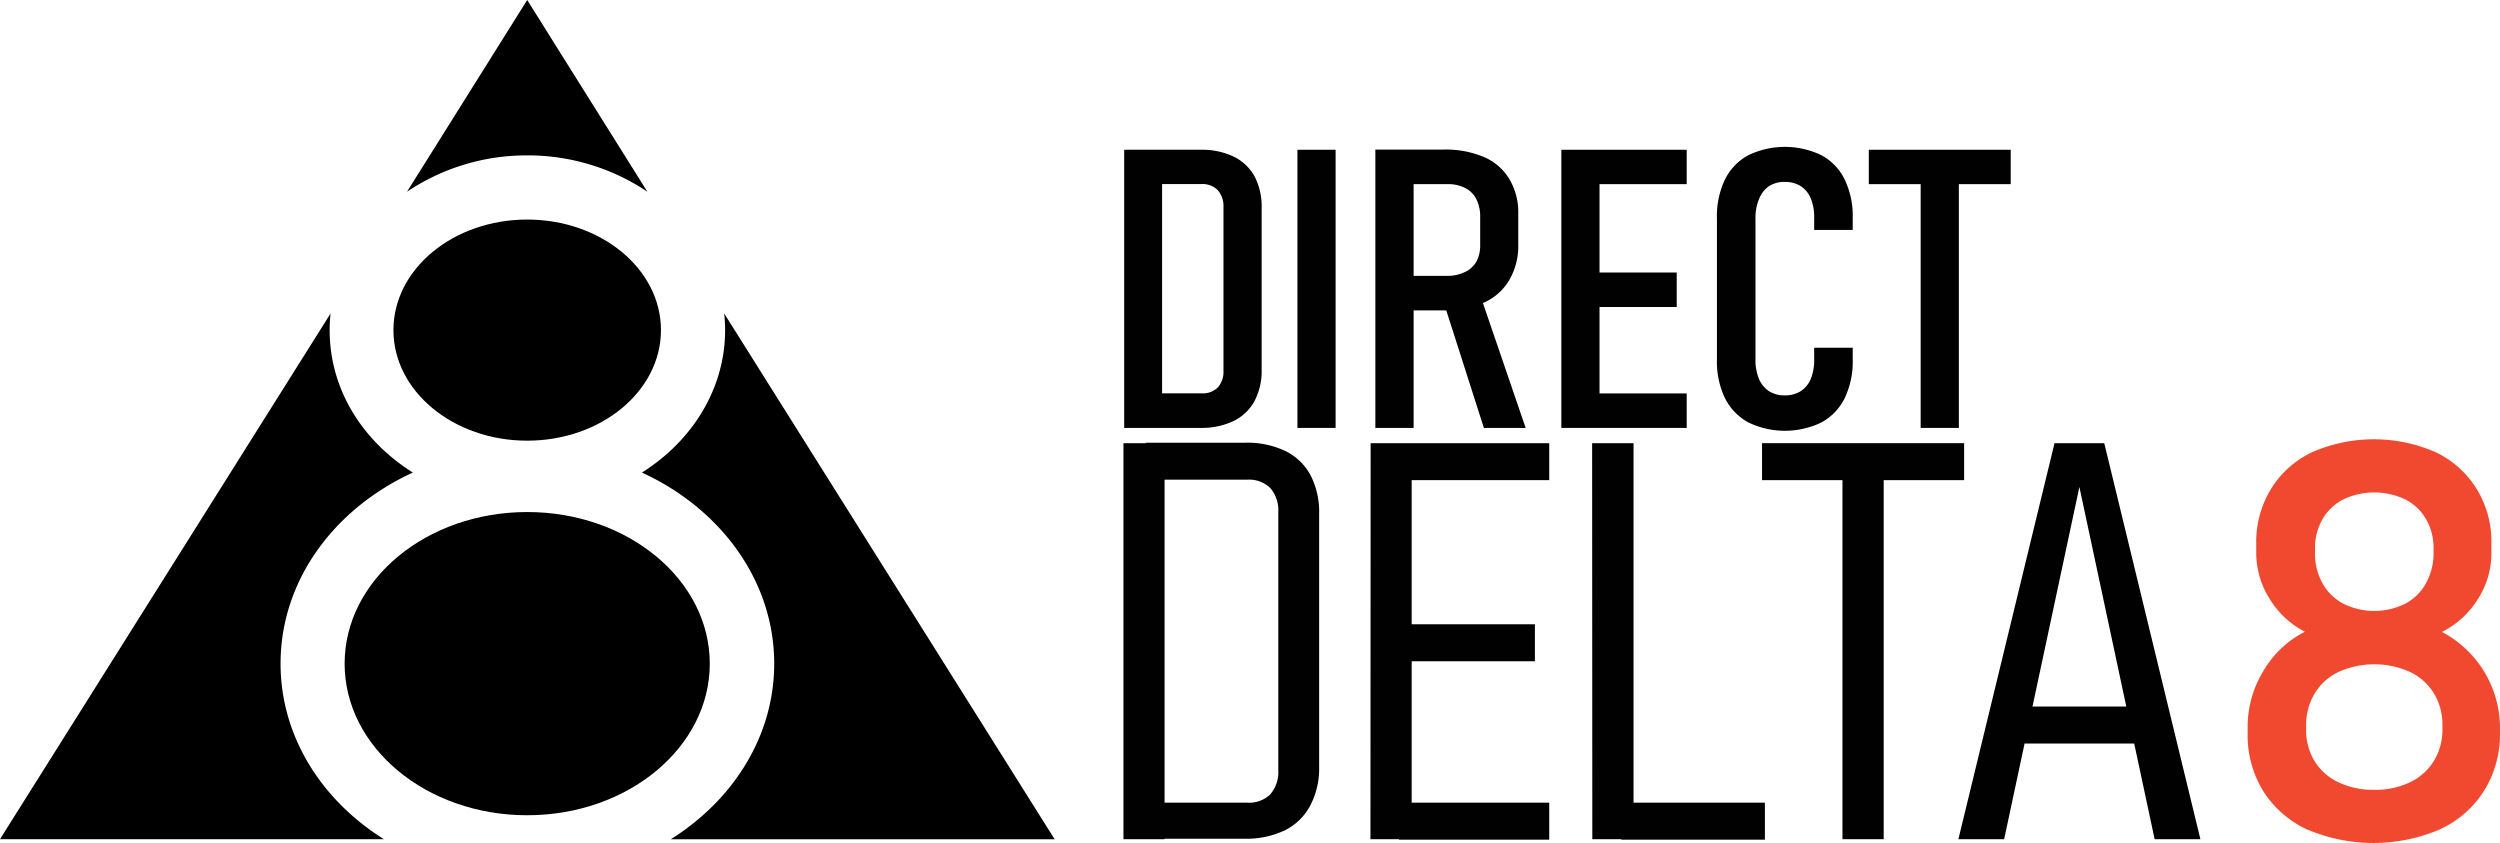
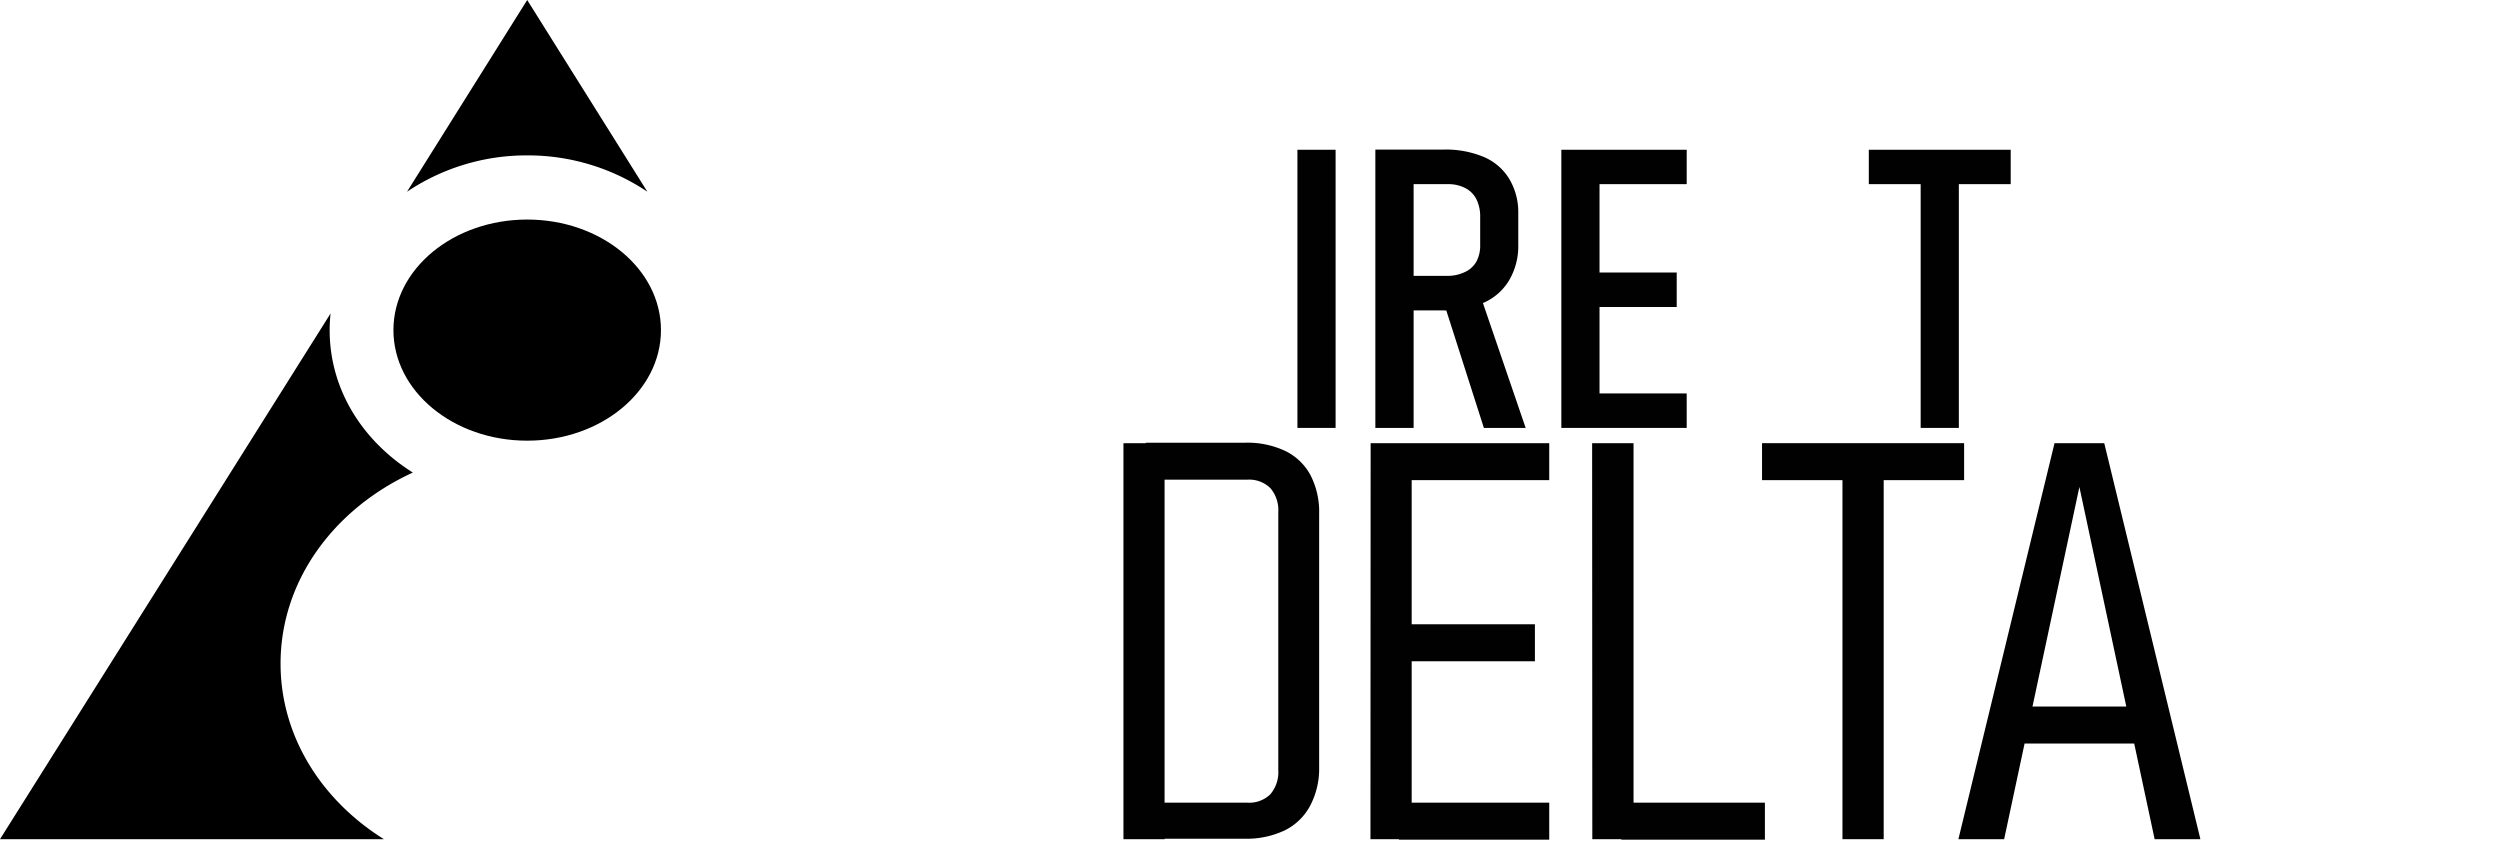
<svg xmlns="http://www.w3.org/2000/svg" id="Layer_1" data-name="Layer 1" viewBox="0 0 270.44 91.22">
  <defs>
    <style>.cls-1{fill:#010101;}.cls-2{fill:#f04930;}</style>
  </defs>
-   <path class="cls-1" d="M163.9,45.65H168V75.74H163.9ZM166.53,72h5.76a2.29,2.29,0,0,0,1.74-.64,2.56,2.56,0,0,0,.61-1.82V51.84A2.59,2.59,0,0,0,174,50a2.33,2.33,0,0,0-1.74-.64h-5.76V45.65h5.63a8,8,0,0,1,3.59.73A5.17,5.17,0,0,1,178,48.52a7.08,7.08,0,0,1,.77,3.42V69.45a7,7,0,0,1-.78,3.4A5.13,5.13,0,0,1,175.72,75a8,8,0,0,1-3.58.74h-5.61Z" transform="translate(-42.29 -29.45)" />
  <path class="cls-1" d="M186.77,75.74h-4.13V45.65h4.13Z" transform="translate(-42.29 -29.45)" />
  <path class="cls-1" d="M191.07,45.63h4.14V75.74h-4.14ZM193,59.29h5.83a4.26,4.26,0,0,0,1.9-.4A2.73,2.73,0,0,0,202,57.75a3.68,3.68,0,0,0,.41-1.8V52.89A4.17,4.17,0,0,0,202,51a2.77,2.77,0,0,0-1.21-1.21,4,4,0,0,0-1.9-.42H193V45.63h5.46a10.65,10.65,0,0,1,4.32.79,5.94,5.94,0,0,1,2.75,2.34,7,7,0,0,1,1,3.7V56a7.25,7.25,0,0,1-1,3.79,6,6,0,0,1-2.75,2.41,10.15,10.15,0,0,1-4.32.83H193Zm5.44,2.79,3.89-.95,5,14.61h-4.52Z" transform="translate(-42.29 -29.45)" />
  <path class="cls-1" d="M211.19,45.65h4.13V75.74h-4.13Zm2.15,0h11.41v3.72H213.34Zm0,13.28h10.33v3.73H213.34Zm0,13.08h11.41v3.73H213.34Z" transform="translate(-42.29 -29.45)" />
-   <path class="cls-1" d="M231.41,75.14a6.09,6.09,0,0,1-2.53-2.64,9.15,9.15,0,0,1-.86-4.15V53.06a9.18,9.18,0,0,1,.86-4.17,6,6,0,0,1,2.52-2.64,9.11,9.11,0,0,1,7.94,0,5.89,5.89,0,0,1,2.51,2.64,9.12,9.12,0,0,1,.86,4.15v1.28h-4.17V53a5.21,5.21,0,0,0-.37-2.09,2.89,2.89,0,0,0-1.09-1.33,3.17,3.17,0,0,0-1.72-.45,3.1,3.1,0,0,0-1.7.45A3,3,0,0,0,232.57,51a5.27,5.27,0,0,0-.38,2.11V68.35a5.27,5.27,0,0,0,.38,2.09,3,3,0,0,0,1.09,1.33,3.1,3.1,0,0,0,1.7.45,3.17,3.17,0,0,0,1.72-.45,2.89,2.89,0,0,0,1.09-1.33,5.28,5.28,0,0,0,.37-2.09V67.07h4.17v1.28a9.15,9.15,0,0,1-.86,4.15,6,6,0,0,1-2.51,2.64,9.09,9.09,0,0,1-7.93,0Z" transform="translate(-42.29 -29.45)" />
  <path class="cls-1" d="M244.45,45.65H259.8v3.72H244.45Zm5.61,2.46h4.13V75.74h-4.13Z" transform="translate(-42.29 -29.45)" />
  <path class="cls-1" d="M163.82,77.39h4.45v42.84h-4.45Zm2.41,38.89h11a3.26,3.26,0,0,0,2.48-.91,3.67,3.67,0,0,0,.86-2.6V84.84a3.65,3.65,0,0,0-.86-2.59,3.26,3.26,0,0,0-2.48-.91h-11v-4H177a9.6,9.6,0,0,1,4.34.9,6.15,6.15,0,0,1,2.72,2.62,8.68,8.68,0,0,1,.93,4.17v27.46a8.57,8.57,0,0,1-1,4.17,6.23,6.23,0,0,1-2.73,2.62,9.63,9.63,0,0,1-4.34.9H166.23Z" transform="translate(-42.29 -29.45)" />
  <path class="cls-1" d="M190.56,77.39H195v42.84h-4.46Zm3.06,0h16.26v4H193.62Zm0,19.59h14.71v4H193.62Zm0,19.3h16.26v4H193.62Z" transform="translate(-42.29 -29.45)" />
  <path class="cls-1" d="M214.52,77.39H219v42.84h-4.46Zm3.16,38.89h15.53v4H217.68Z" transform="translate(-42.29 -29.45)" />
  <path class="cls-1" d="M232.9,77.39h21.86v4H232.9Zm8.7,3.51h4.46v39.33H241.6Z" transform="translate(-42.29 -29.45)" />
  <path class="cls-1" d="M264.54,77.39h5.38l10.4,42.84h-4.95l-8.14-38.1-8.14,38.1h-4.95Zm-4.61,28.49h15.29v4H259.93Z" transform="translate(-42.29 -29.45)" />
-   <path class="cls-2" d="M291.9,119.2a11.21,11.21,0,0,1-4.78-4.17,11.53,11.53,0,0,1-1.69-6.26v-.71a11.54,11.54,0,0,1,1.69-6,10.93,10.93,0,0,1,4.5-4.27,9.66,9.66,0,0,1-3.82-3.58,9.29,9.29,0,0,1-1.44-4.94v-1a11,11,0,0,1,1.58-5.9,10.47,10.47,0,0,1,4.46-4,16.66,16.66,0,0,1,13.37,0,10.45,10.45,0,0,1,4.45,4,10.87,10.87,0,0,1,1.58,5.9v1a9.15,9.15,0,0,1-1.47,5,9.65,9.65,0,0,1-3.88,3.54,11.76,11.76,0,0,1,6.28,10.31v.71A11.53,11.53,0,0,1,311,115a11.15,11.15,0,0,1-4.78,4.17,18.27,18.27,0,0,1-14.36,0ZM303,114.07a6.11,6.11,0,0,0,2.58-2.31,6.43,6.43,0,0,0,.92-3.44v-.41a6.48,6.48,0,0,0-.92-3.46,6.11,6.11,0,0,0-2.58-2.31,9.44,9.44,0,0,0-7.74,0,6.08,6.08,0,0,0-2.58,2.33,6.54,6.54,0,0,0-.92,3.47v.44a6.34,6.34,0,0,0,.92,3.42,6.1,6.1,0,0,0,2.58,2.28,8.81,8.81,0,0,0,3.87.81A8.61,8.61,0,0,0,303,114.07Zm-.53-19.31a5.46,5.46,0,0,0,2.26-2.23,6.68,6.68,0,0,0,.81-3.33v-.41a6.16,6.16,0,0,0-.81-3.18,5.43,5.43,0,0,0-2.26-2.14,7.81,7.81,0,0,0-6.68,0,5.49,5.49,0,0,0-2.26,2.14,6.22,6.22,0,0,0-.81,3.21v.44a6.55,6.55,0,0,0,.81,3.29,5.59,5.59,0,0,0,2.26,2.21,7.54,7.54,0,0,0,6.68,0Z" transform="translate(-42.29 -29.45)" />
-   <ellipse cx="57.03" cy="71.79" rx="19.75" ry="16.4" />
-   <path d="M120.63,63.36a17.77,17.77,0,0,1,.1,1.8c0,6.36-3.57,12-9,15.41,8.5,3.9,14.31,11.69,14.31,20.67,0,7.83-4.42,14.75-11.19,19h41.53Z" transform="translate(-42.29 -29.45)" />
  <ellipse cx="57.03" cy="35.71" rx="14.47" ry="11.96" />
  <path d="M99.32,46.26a23.18,23.18,0,0,1,13,3.93l-13-20.74-13,20.74A23.18,23.18,0,0,1,99.32,46.26Z" transform="translate(-42.29 -29.45)" />
  <path d="M72.64,101.24c0-9,5.8-16.77,14.31-20.67-5.46-3.43-9-9-9-15.41a17.77,17.77,0,0,1,.1-1.8L42.29,120.23H83.82C77.05,116,72.64,109.07,72.64,101.24Z" transform="translate(-42.29 -29.45)" />
</svg>